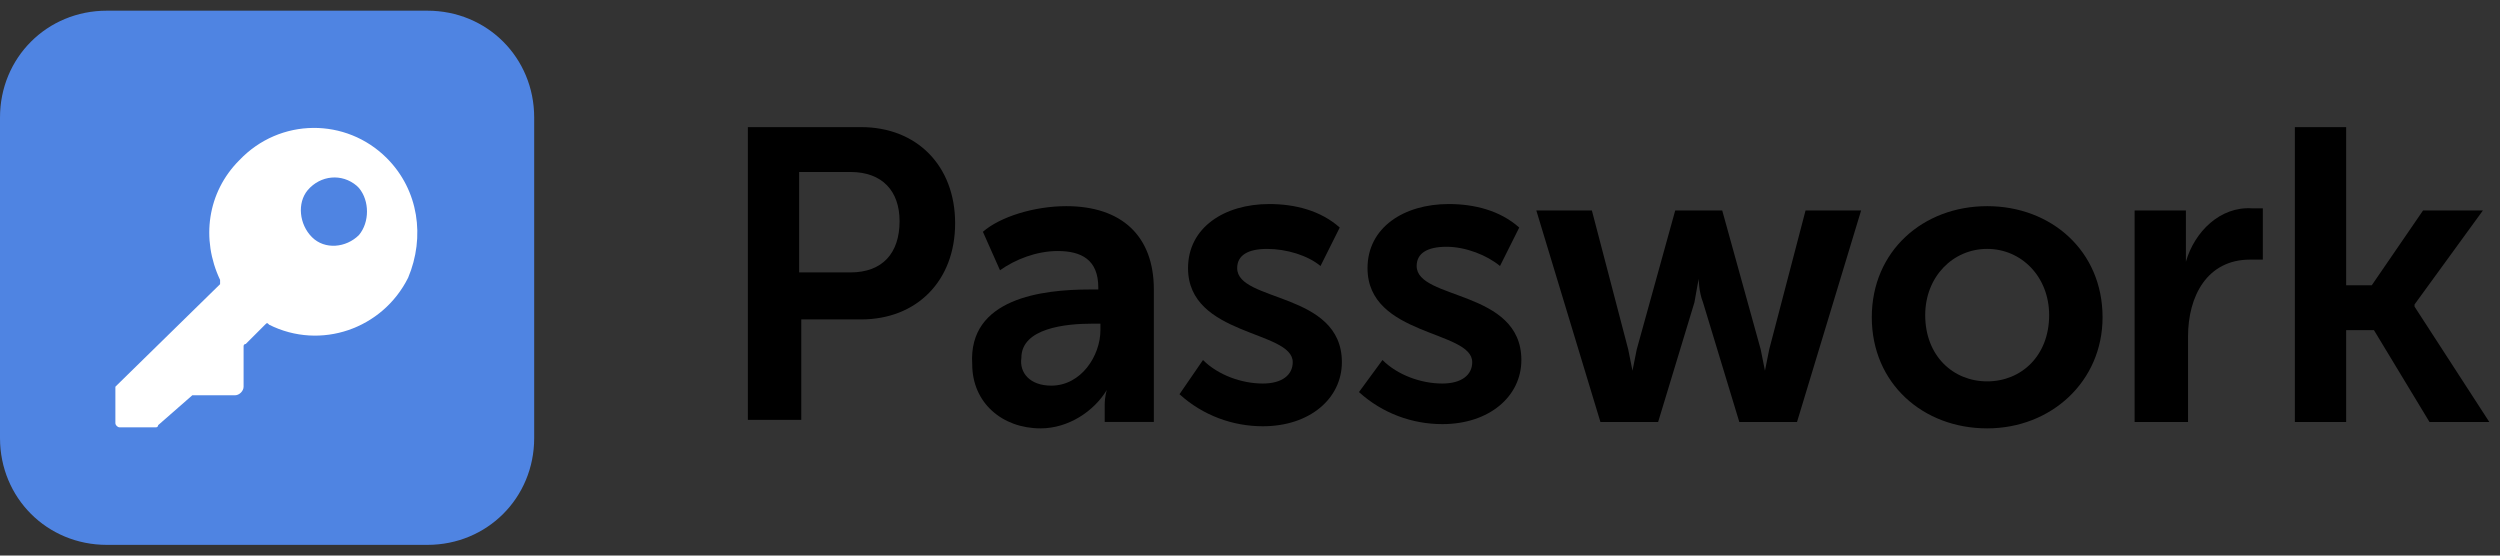
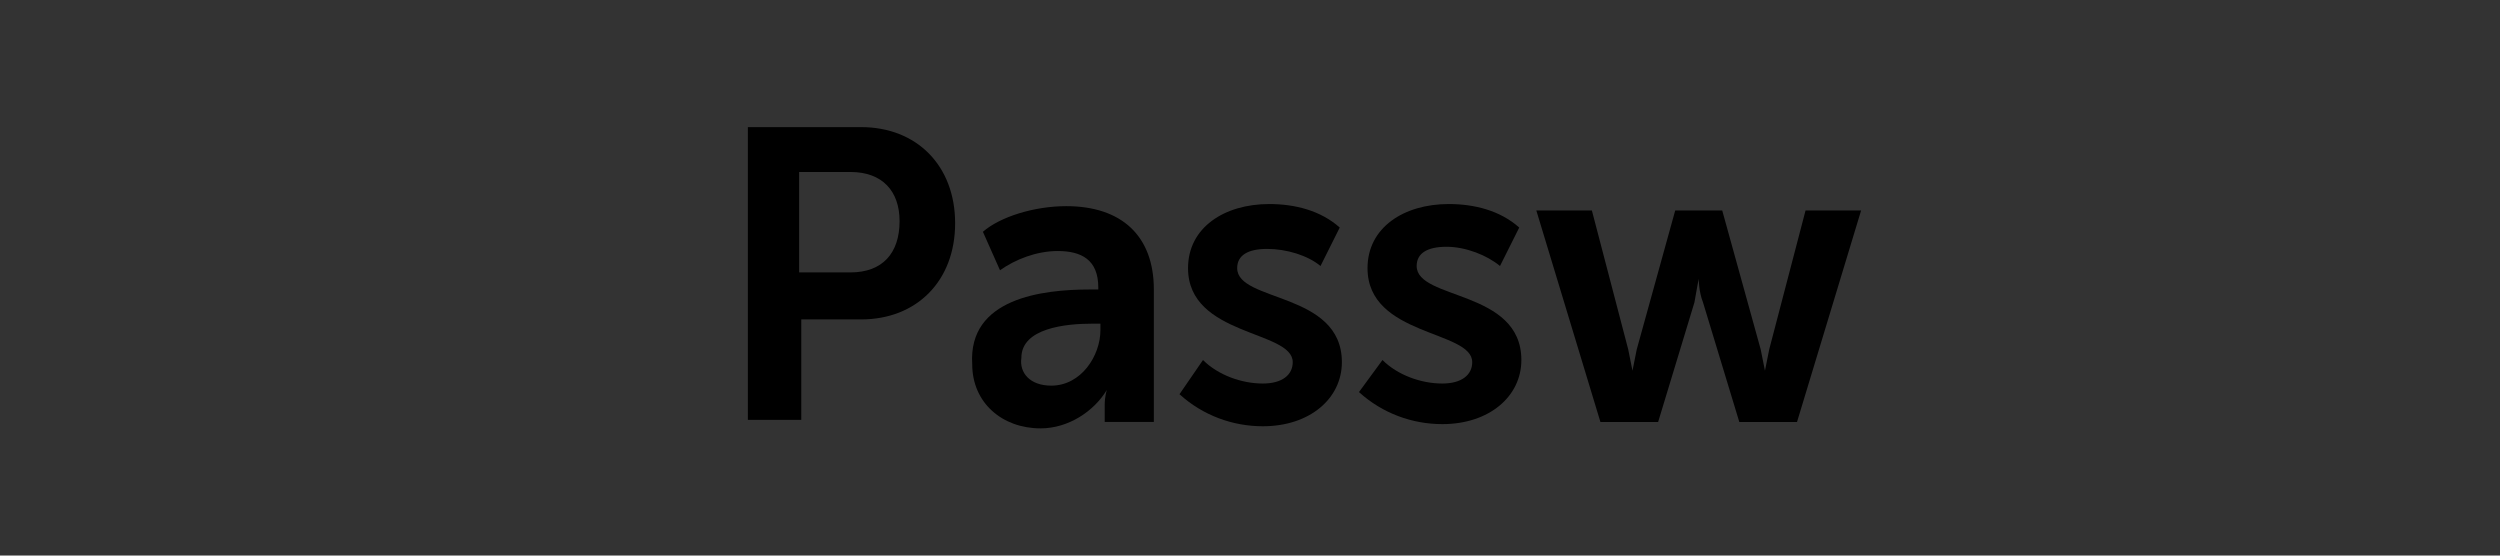
<svg xmlns="http://www.w3.org/2000/svg" width="117" height="26" viewBox="0 0 117 26" fill="none">
  <rect x="0" y="0" width="117" height="26" fill="#333333" stroke="none" />
  <g clip-path="url(#clip0_581_658)">
-     <path d="M5 0.5H20C22.8 0.5 25 2.7 25 5.5V20.5C25 23.3 22.8 25.5 20 25.5H5C2.2 25.5 0 23.3 0 20.5V5.5C0 2.7 2.2 0.5 5 0.5Z" fill="#4F84E2" />
-     <path d="M18.1 7.399C16.2 5.499 13.1 5.499 11.2 7.499C9.7 8.999 9.4 11.199 10.3 13.099C10.3 13.199 10.3 13.299 10.3 13.299L5.5 17.999L5.4 18.099V19.799C5.4 19.899 5.5 19.999 5.6 19.999H7.3C7.3 19.999 7.4 19.999 7.4 19.899L9 18.499C9 18.499 9 18.499 9.1 18.499H11C11.2 18.499 11.4 18.299 11.4 18.099V16.199C11.4 16.199 11.4 16.099 11.5 16.099L12.4 15.199C12.5 15.099 12.5 15.099 12.6 15.199C15 16.399 17.9 15.399 19.1 12.999C19.9 11.099 19.6 8.899 18.1 7.399ZM16.8 10.999C16.2 11.599 15.2 11.699 14.6 11.099C14 10.499 13.9 9.499 14.4 8.899C15 8.199 16 8.099 16.7 8.699L16.8 8.799C17.3 9.399 17.3 10.399 16.8 10.999Z" fill="white" />
    <path d="M39.8 12.749C41.3 12.749 42.1 11.849 42.1 10.349C42.1 8.949 41.3 8.049 39.8 8.049H37.4V12.749H39.8ZM35 5.949H40.3C42.9 5.949 44.7 7.749 44.7 10.449C44.7 13.149 42.9 14.949 40.3 14.949H37.5V19.649H35V5.949Z" fill="black" />
    <path d="M49.2 18.048C50.6 18.048 51.5 16.648 51.5 15.448V15.148H51.1C49.9 15.148 47.8 15.348 47.8 16.748C47.7 17.448 48.2 18.048 49.2 18.048ZM51 13.548H51.4V13.448C51.4 12.148 50.6 11.748 49.5 11.748C48.5 11.748 47.5 12.148 46.8 12.648L46 10.848C46.8 10.148 48.4 9.648 49.9 9.648C52.5 9.648 54 11.048 54 13.548V19.748H51.7V18.948C51.7 18.548 51.8 18.248 51.8 18.248C51.2 19.248 50 20.048 48.7 20.048C46.9 20.048 45.5 18.848 45.5 17.048C45.3 13.948 48.8 13.548 51 13.548Z" fill="black" />
    <path d="M56.3 16.849C57 17.549 58.1 17.949 59.1 17.949C60 17.949 60.5 17.549 60.5 16.949C60.5 15.449 55.6 15.749 55.6 12.549C55.6 10.649 57.3 9.549 59.4 9.549C60.6 9.549 61.8 9.849 62.7 10.649L61.8 12.449C61.2 11.949 60.2 11.649 59.3 11.649C58.4 11.649 57.9 11.949 57.9 12.549C57.9 14.149 62.8 13.649 62.8 16.949C62.8 18.649 61.3 19.949 59.1 19.949C57.7 19.949 56.3 19.449 55.2 18.449L56.3 16.849Z" fill="black" />
    <path d="M64.7 16.849C65.4 17.549 66.5 17.949 67.5 17.949C68.4 17.949 68.9 17.549 68.9 16.949C68.9 15.449 64 15.749 64 12.549C64 10.649 65.7 9.549 67.8 9.549C69 9.549 70.2 9.849 71.1 10.649L70.2 12.449C69.6 11.949 68.6 11.549 67.7 11.549C66.8 11.549 66.3 11.849 66.3 12.449C66.3 14.049 71.2 13.549 71.2 16.849C71.2 18.549 69.7 19.849 67.5 19.849C66.1 19.849 64.7 19.349 63.6 18.349L64.7 16.849Z" fill="black" />
    <path d="M71.9 9.85H74.5L76.2 16.35C76.3 16.85 76.4 17.35 76.4 17.35C76.4 17.35 76.5 16.85 76.6 16.35L78.4 9.85H80.6L82.4 16.35C82.5 16.85 82.6 17.35 82.6 17.35C82.6 17.35 82.7 16.85 82.8 16.35L84.5 9.85H87.1L84.1 19.75H81.4L79.7 14.15C79.5 13.65 79.5 13.05 79.5 13.05C79.5 13.05 79.4 13.55 79.3 14.15L77.6 19.75H74.9L71.9 9.85Z" fill="black" />
-     <path d="M93 17.848C94.6 17.848 95.9 16.648 95.9 14.748C95.9 12.948 94.6 11.648 93 11.648C91.4 11.648 90.1 12.948 90.1 14.748C90.1 16.648 91.4 17.848 93 17.848ZM93 9.648C96 9.648 98.4 11.748 98.4 14.848C98.4 17.848 96 20.048 93 20.048C90 20.048 87.6 17.948 87.6 14.848C87.6 11.748 90 9.648 93 9.648Z" fill="black" />
-     <path d="M99.9 9.85H102.3V11.55C102.3 11.95 102.3 12.25 102.3 12.25C102.7 10.85 103.9 9.65 105.4 9.75C105.6 9.75 105.7 9.75 105.9 9.75V12.15C105.8 12.15 105.5 12.15 105.3 12.15C103.3 12.15 102.4 13.85 102.4 15.75V19.75H99.9V9.85Z" fill="black" />
-     <path d="M107.4 5.949H109.8V13.349H111L113.4 9.849H116.2L113 14.249V14.349L116.5 19.749H113.7L111.1 15.449H109.8V19.749H107.4V5.949Z" fill="black" />
  </g>
  <defs>
    <clipPath id="clip0_581_658">
      <rect width="116.5" height="25" fill="white" transform="translate(0 0.5)" />
    </clipPath>
  </defs>
</svg>